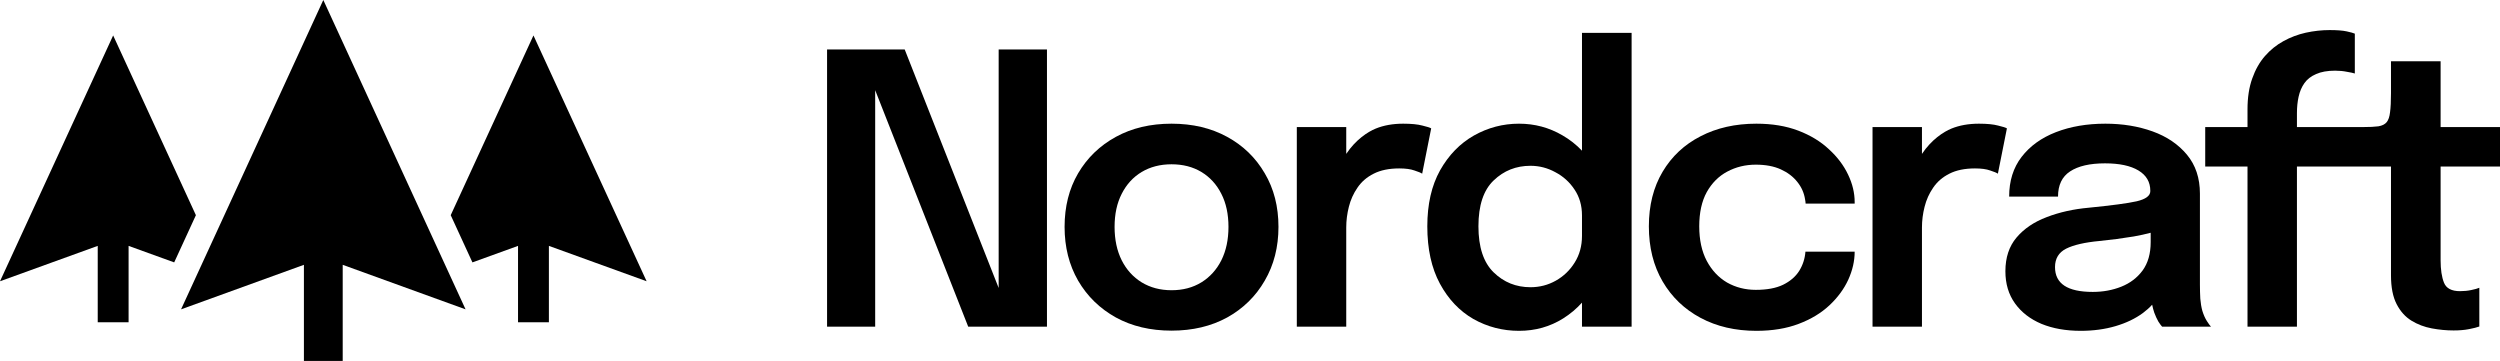
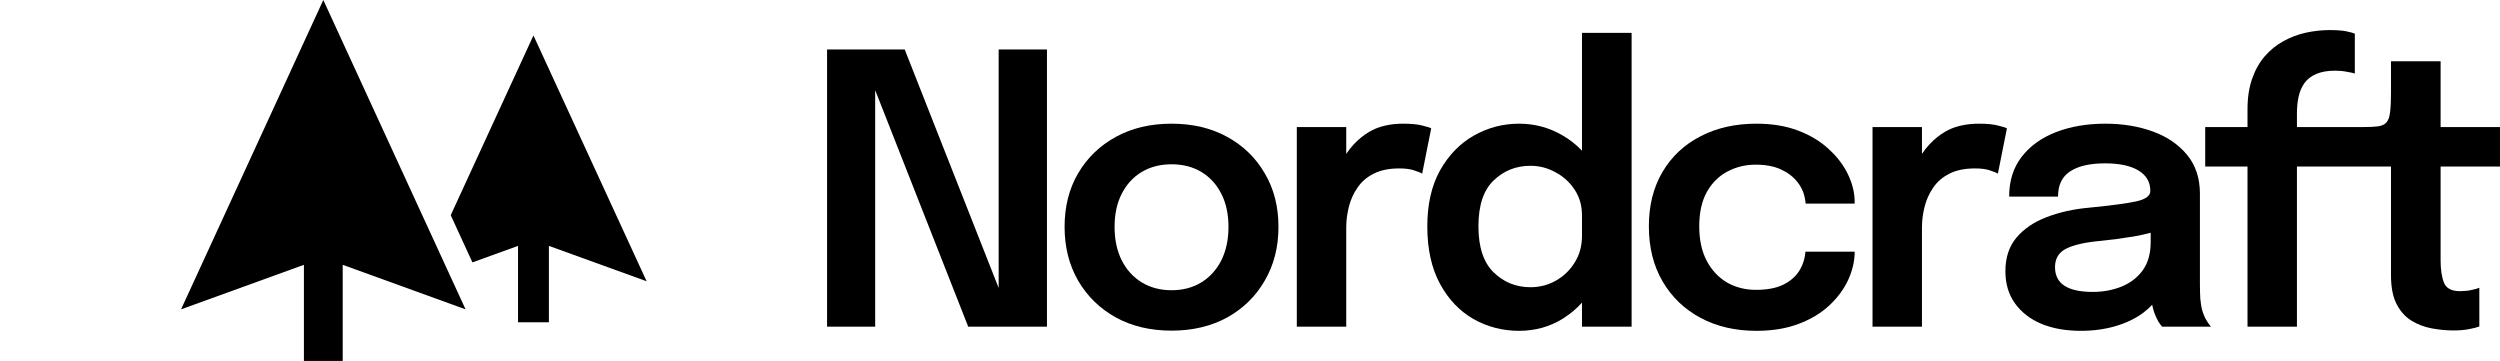
<svg xmlns="http://www.w3.org/2000/svg" fill="none" height="96" viewBox="0 0 665 96" width="665">
  <path clip-rule="evenodd" d="M123.84 82.286L86 0L48.16 82.286L80.84 70.441V96H91.16V70.441L123.84 82.286Z" fill="black" fill-rule="evenodd" />
  <path d="M125.665 69.796L119.891 57.24L141.9 9.429L172 74.816L146.005 65.404V85.714H137.795V65.404L125.665 69.796Z" fill="black" />
-   <path d="M46.335 69.796L34.205 65.404V85.714H25.995V65.404L0 74.816L30.1 9.429L52.109 57.24L46.335 69.796Z" fill="black" />
  <path d="M467.195 88C461.596 88 456.646 86.85 452.347 84.55C448.047 82.25 444.681 79.017 442.248 74.85C439.815 70.683 438.598 65.8 438.598 60.2C438.598 54.633 439.815 49.8 442.248 45.7C444.681 41.6 448.047 38.45 452.347 36.25C456.646 34.017 461.596 32.9 467.195 32.9C471.395 32.9 475.111 33.517 478.344 34.75C481.577 35.983 484.293 37.633 486.493 39.7C488.726 41.733 490.426 43.983 491.592 46.45C492.759 48.883 493.342 51.317 493.342 53.75C493.342 53.817 493.342 53.883 493.342 53.95C493.342 54.017 493.342 54.083 493.342 54.15H480.294C480.294 53.983 480.277 53.8 480.244 53.6C480.21 53.4 480.177 53.2 480.144 53C479.877 51.3 479.194 49.767 478.094 48.4C476.994 47 475.527 45.883 473.694 45.05C471.861 44.217 469.645 43.8 467.045 43.8C464.279 43.8 461.746 44.417 459.446 45.65C457.18 46.85 455.363 48.667 453.997 51.1C452.663 53.533 451.997 56.567 451.997 60.2C451.997 63.8 452.663 66.867 453.997 69.4C455.33 71.9 457.13 73.817 459.396 75.15C461.696 76.45 464.245 77.1 467.045 77.1C470.011 77.1 472.428 76.65 474.294 75.75C476.194 74.817 477.627 73.583 478.594 72.05C479.56 70.483 480.11 68.783 480.244 66.95H493.342C493.342 69.417 492.775 71.9 491.642 74.4C490.509 76.867 488.843 79.133 486.643 81.2C484.443 83.267 481.71 84.917 478.444 86.15C475.211 87.383 471.461 88 467.195 88Z" fill="black" />
  <path d="M311.626 87.95C306.027 87.95 301.094 86.783 296.828 84.45C292.561 82.083 289.212 78.817 286.779 74.65C284.379 70.483 283.179 65.717 283.179 60.35C283.179 54.95 284.379 50.2 286.779 46.1C289.212 41.967 292.561 38.733 296.828 36.4C301.094 34.067 306.027 32.9 311.626 32.9C317.225 32.9 322.158 34.067 326.424 36.4C330.69 38.733 334.023 41.967 336.423 46.1C338.856 50.2 340.073 54.95 340.073 60.35C340.073 65.717 338.856 70.483 336.423 74.65C334.023 78.817 330.69 82.083 326.424 84.45C322.158 86.783 317.225 87.95 311.626 87.95ZM311.626 77.2C314.659 77.2 317.309 76.5 319.575 75.1C321.841 73.7 323.608 71.75 324.874 69.25C326.141 66.717 326.774 63.75 326.774 60.35C326.774 56.95 326.141 54.017 324.874 51.55C323.608 49.05 321.841 47.117 319.575 45.75C317.309 44.383 314.659 43.7 311.626 43.7C308.626 43.7 305.977 44.383 303.677 45.75C301.41 47.117 299.644 49.05 298.378 51.55C297.111 54.017 296.478 56.95 296.478 60.35C296.478 63.75 297.111 66.717 298.378 69.25C299.644 71.75 301.41 73.7 303.677 75.1C305.977 76.5 308.626 77.2 311.626 77.2Z" fill="black" />
  <path d="M232.798 86.9H220V13.15H240.648L265.645 76.601V13.15H278.493V86.9H257.546L232.798 23.988V86.9Z" fill="black" />
  <path d="M344.952 86.9V33.8H358.1V40.937C360.608 37.167 363.816 35.067 365.949 34.2C368.082 33.333 370.515 32.9 373.248 32.9C375.415 32.9 377.115 33.067 378.348 33.4C379.614 33.7 380.398 33.95 380.697 34.15L378.298 46.2C377.964 45.967 377.281 45.683 376.248 45.35C375.248 44.983 373.898 44.8 372.198 44.8C369.499 44.8 367.232 45.267 365.399 46.2C363.599 47.1 362.166 48.333 361.1 49.9C360.033 51.433 359.267 53.133 358.8 55C358.333 56.833 358.1 58.667 358.1 60.5V86.9H344.952Z" fill="black" />
  <path clip-rule="evenodd" d="M543.034 86.15C546.034 87.383 549.517 88 553.483 88C556.816 88 559.899 87.583 562.732 86.75C565.565 85.917 567.998 84.75 570.031 83.25C570.951 82.567 571.765 81.835 572.473 81.054C572.622 81.782 572.807 82.481 573.03 83.15C573.364 84.05 573.73 84.85 574.13 85.55C574.564 86.217 574.897 86.667 575.13 86.9H588.129C587.862 86.633 587.495 86.133 587.029 85.4C586.562 84.667 586.162 83.767 585.829 82.7C585.562 81.733 585.379 80.65 585.279 79.45C585.212 78.217 585.179 76.967 585.179 75.7V55.7V53.6V51.5C585.179 47.367 584.029 43.917 581.729 41.15C579.43 38.383 576.38 36.317 572.581 34.95C568.781 33.583 564.598 32.9 560.032 32.9C555.133 32.9 550.75 33.65 546.883 35.15C543.017 36.65 539.968 38.85 537.735 41.75C535.535 44.617 534.435 48.133 534.435 52.3H547.433C547.433 49.233 548.5 47 550.633 45.6C552.799 44.167 555.899 43.45 559.932 43.45C563.765 43.45 566.731 44.083 568.831 45.35C570.931 46.617 571.981 48.417 571.981 50.75V50.8V50.85C571.981 52.083 570.764 52.983 568.331 53.55C565.931 54.083 561.698 54.65 555.632 55.25C551.533 55.617 547.8 56.45 544.434 57.75C541.068 59.017 538.384 60.833 536.385 63.2C534.418 65.533 533.435 68.517 533.435 72.15C533.435 75.483 534.285 78.333 535.985 80.7C537.685 83.067 540.034 84.883 543.034 86.15ZM564.281 76.25C561.948 77.183 559.415 77.65 556.682 77.65C553.316 77.65 550.8 77.1 549.133 76C547.467 74.9 546.633 73.25 546.633 71.05C546.633 68.783 547.617 67.15 549.583 66.15C551.583 65.15 554.549 64.467 558.482 64.1C561.548 63.8 564.581 63.4 567.581 62.9C569.208 62.611 570.708 62.282 572.081 61.914V64.4C572.081 67.467 571.364 69.983 569.931 71.95C568.498 73.883 566.615 75.317 564.281 76.25Z" fill="black" fill-rule="evenodd" />
  <path d="M652.651 87.9C650.752 87.9 648.819 87.717 646.852 87.35C644.886 86.983 643.086 86.3 641.453 85.3C639.82 84.3 638.503 82.833 637.503 80.9C636.503 78.967 636.003 76.417 636.003 73.25V71.05V68.7V44.3L610.985 44.3V86.9H597.837V44.3H586.588V33.8H597.837V29.05C597.837 25.95 598.253 23.233 599.087 20.9C599.92 18.533 601.053 16.533 602.486 14.9C603.919 13.267 605.553 11.95 607.386 10.95C609.252 9.917 611.235 9.167 613.335 8.7C615.468 8.233 617.585 8 619.684 8C621.684 8 623.201 8.117 624.234 8.35C625.3 8.583 626.017 8.783 626.383 8.95V19.55C625.984 19.417 625.284 19.267 624.284 19.1C623.317 18.9 622.267 18.8 621.134 18.8C619.101 18.8 617.418 19.1 616.085 19.7C614.752 20.267 613.718 21.067 612.985 22.1C612.252 23.133 611.735 24.333 611.435 25.7C611.135 27.033 610.985 28.5 610.985 30.1V33.8L628.554 33.8C630.287 33.8 631.654 33.733 632.654 33.6C633.654 33.433 634.387 33.067 634.854 32.5C635.32 31.933 635.62 31.05 635.753 29.85C635.92 28.617 636.003 26.917 636.003 24.75V16.3H649.202V33.8H665V44.3H649.202V65.6V67.5V69.25C649.202 71.717 649.502 73.7 650.102 75.2C650.702 76.7 652.118 77.45 654.351 77.45C655.418 77.45 656.418 77.35 657.351 77.15C658.317 76.95 659.034 76.75 659.501 76.55V86.85C658.867 87.083 657.951 87.317 656.751 87.55C655.551 87.783 654.185 87.9 652.651 87.9Z" fill="black" />
  <path d="M498.092 86.9V33.8H511.241V40.937C513.749 37.167 516.957 35.067 519.09 34.2C521.223 33.333 523.656 32.9 526.389 32.9C528.555 32.9 530.255 33.067 531.488 33.4C532.755 33.7 533.538 33.95 533.838 34.15L531.438 46.2C531.105 45.967 530.422 45.683 529.389 45.35C528.389 44.983 527.039 44.8 525.339 44.8C522.639 44.8 520.373 45.267 518.54 46.2C516.74 47.1 515.307 48.333 514.24 49.9C513.174 51.433 512.407 53.133 511.941 55C511.474 56.833 511.241 58.667 511.241 60.5V86.9H498.092Z" fill="black" />
  <path clip-rule="evenodd" d="M404.061 88C399.695 88 395.645 86.95 391.913 84.85C388.213 82.717 385.247 79.583 383.014 75.45C380.781 71.317 379.664 66.233 379.664 60.2C379.664 54.333 380.797 49.367 383.064 45.3C385.363 41.233 388.363 38.15 392.063 36.05C395.795 33.95 399.795 32.9 404.061 32.9C408.227 32.9 412.077 33.933 415.61 36C417.555 37.12 419.288 38.482 420.809 40.087V8.75H434.008V86.9H420.809V80.499C419.348 82.123 417.681 83.523 415.81 84.7C412.31 86.9 408.394 88 404.061 88ZM418.809 50.4C420.143 52.367 420.809 54.667 420.809 57.3V62.75C420.809 65.417 420.159 67.783 418.859 69.85C417.593 71.883 415.926 73.483 413.86 74.65C411.794 75.817 409.544 76.4 407.111 76.4C403.278 76.4 400.012 75.083 397.312 72.45C394.612 69.817 393.262 65.733 393.262 60.2C393.262 54.633 394.612 50.567 397.312 48C400.012 45.4 403.278 44.1 407.111 44.1C409.444 44.1 411.644 44.667 413.71 45.8C415.81 46.9 417.51 48.433 418.809 50.4Z" fill="black" fill-rule="evenodd" />
</svg>